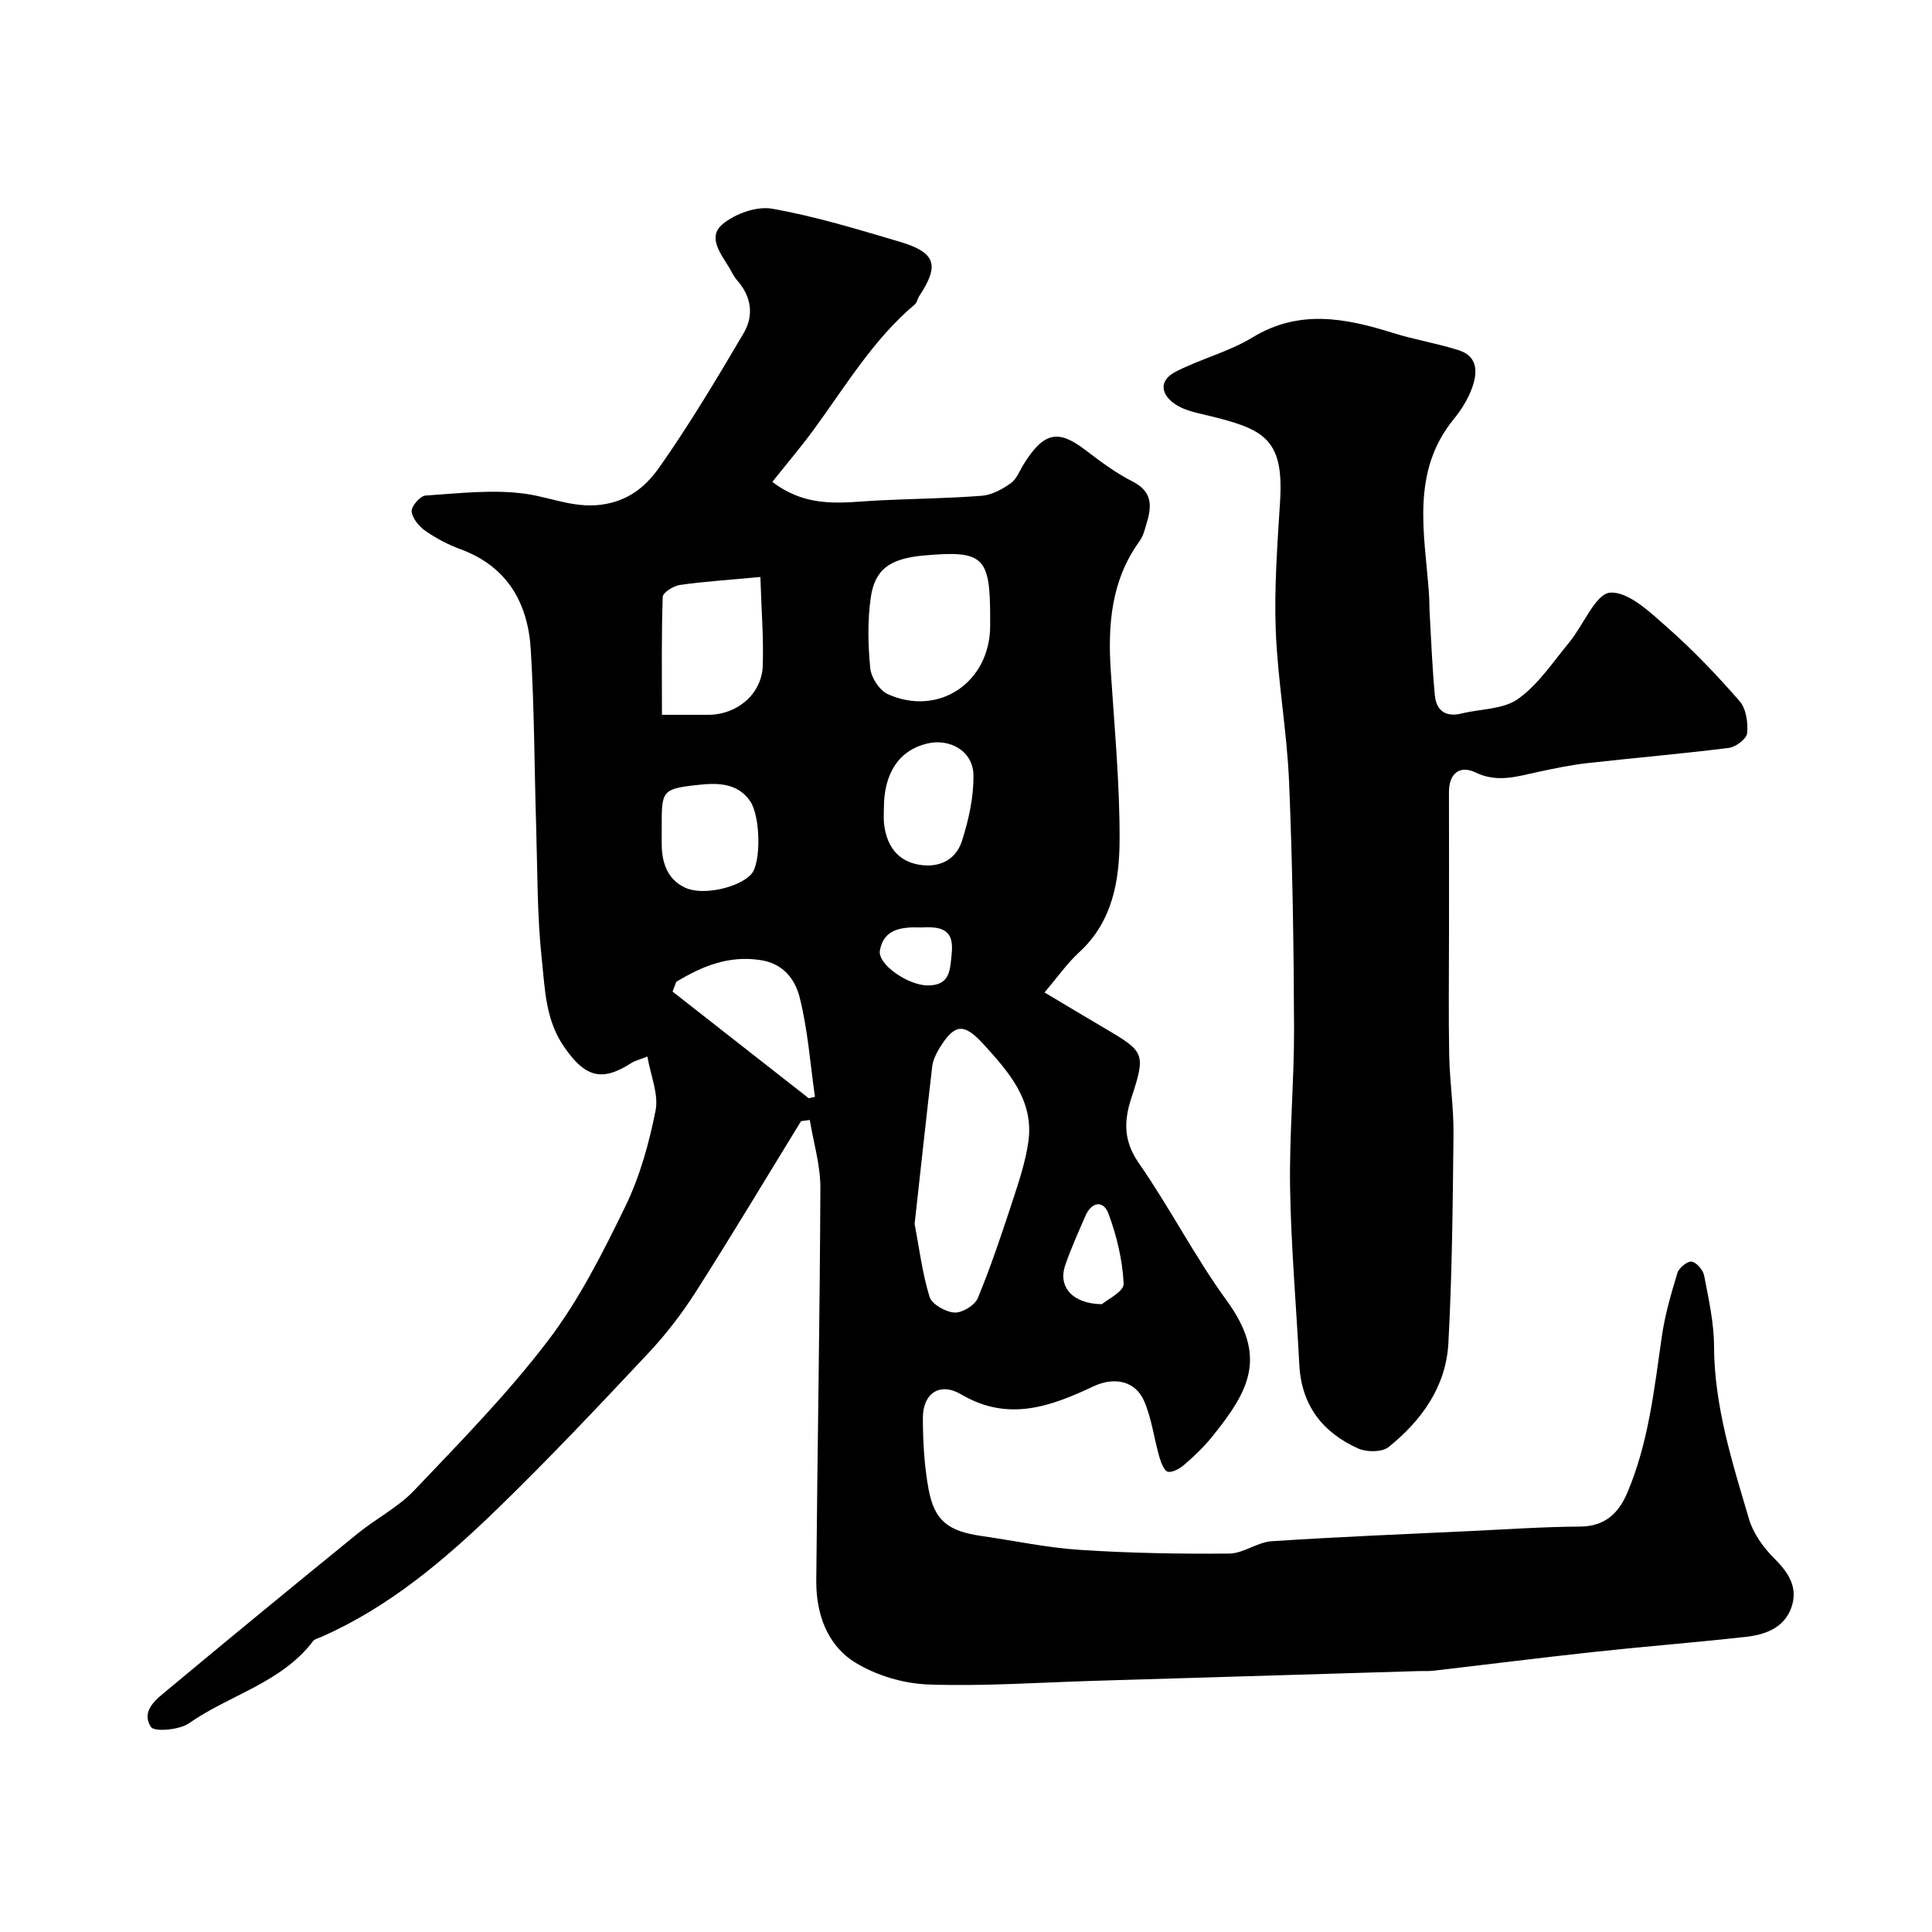
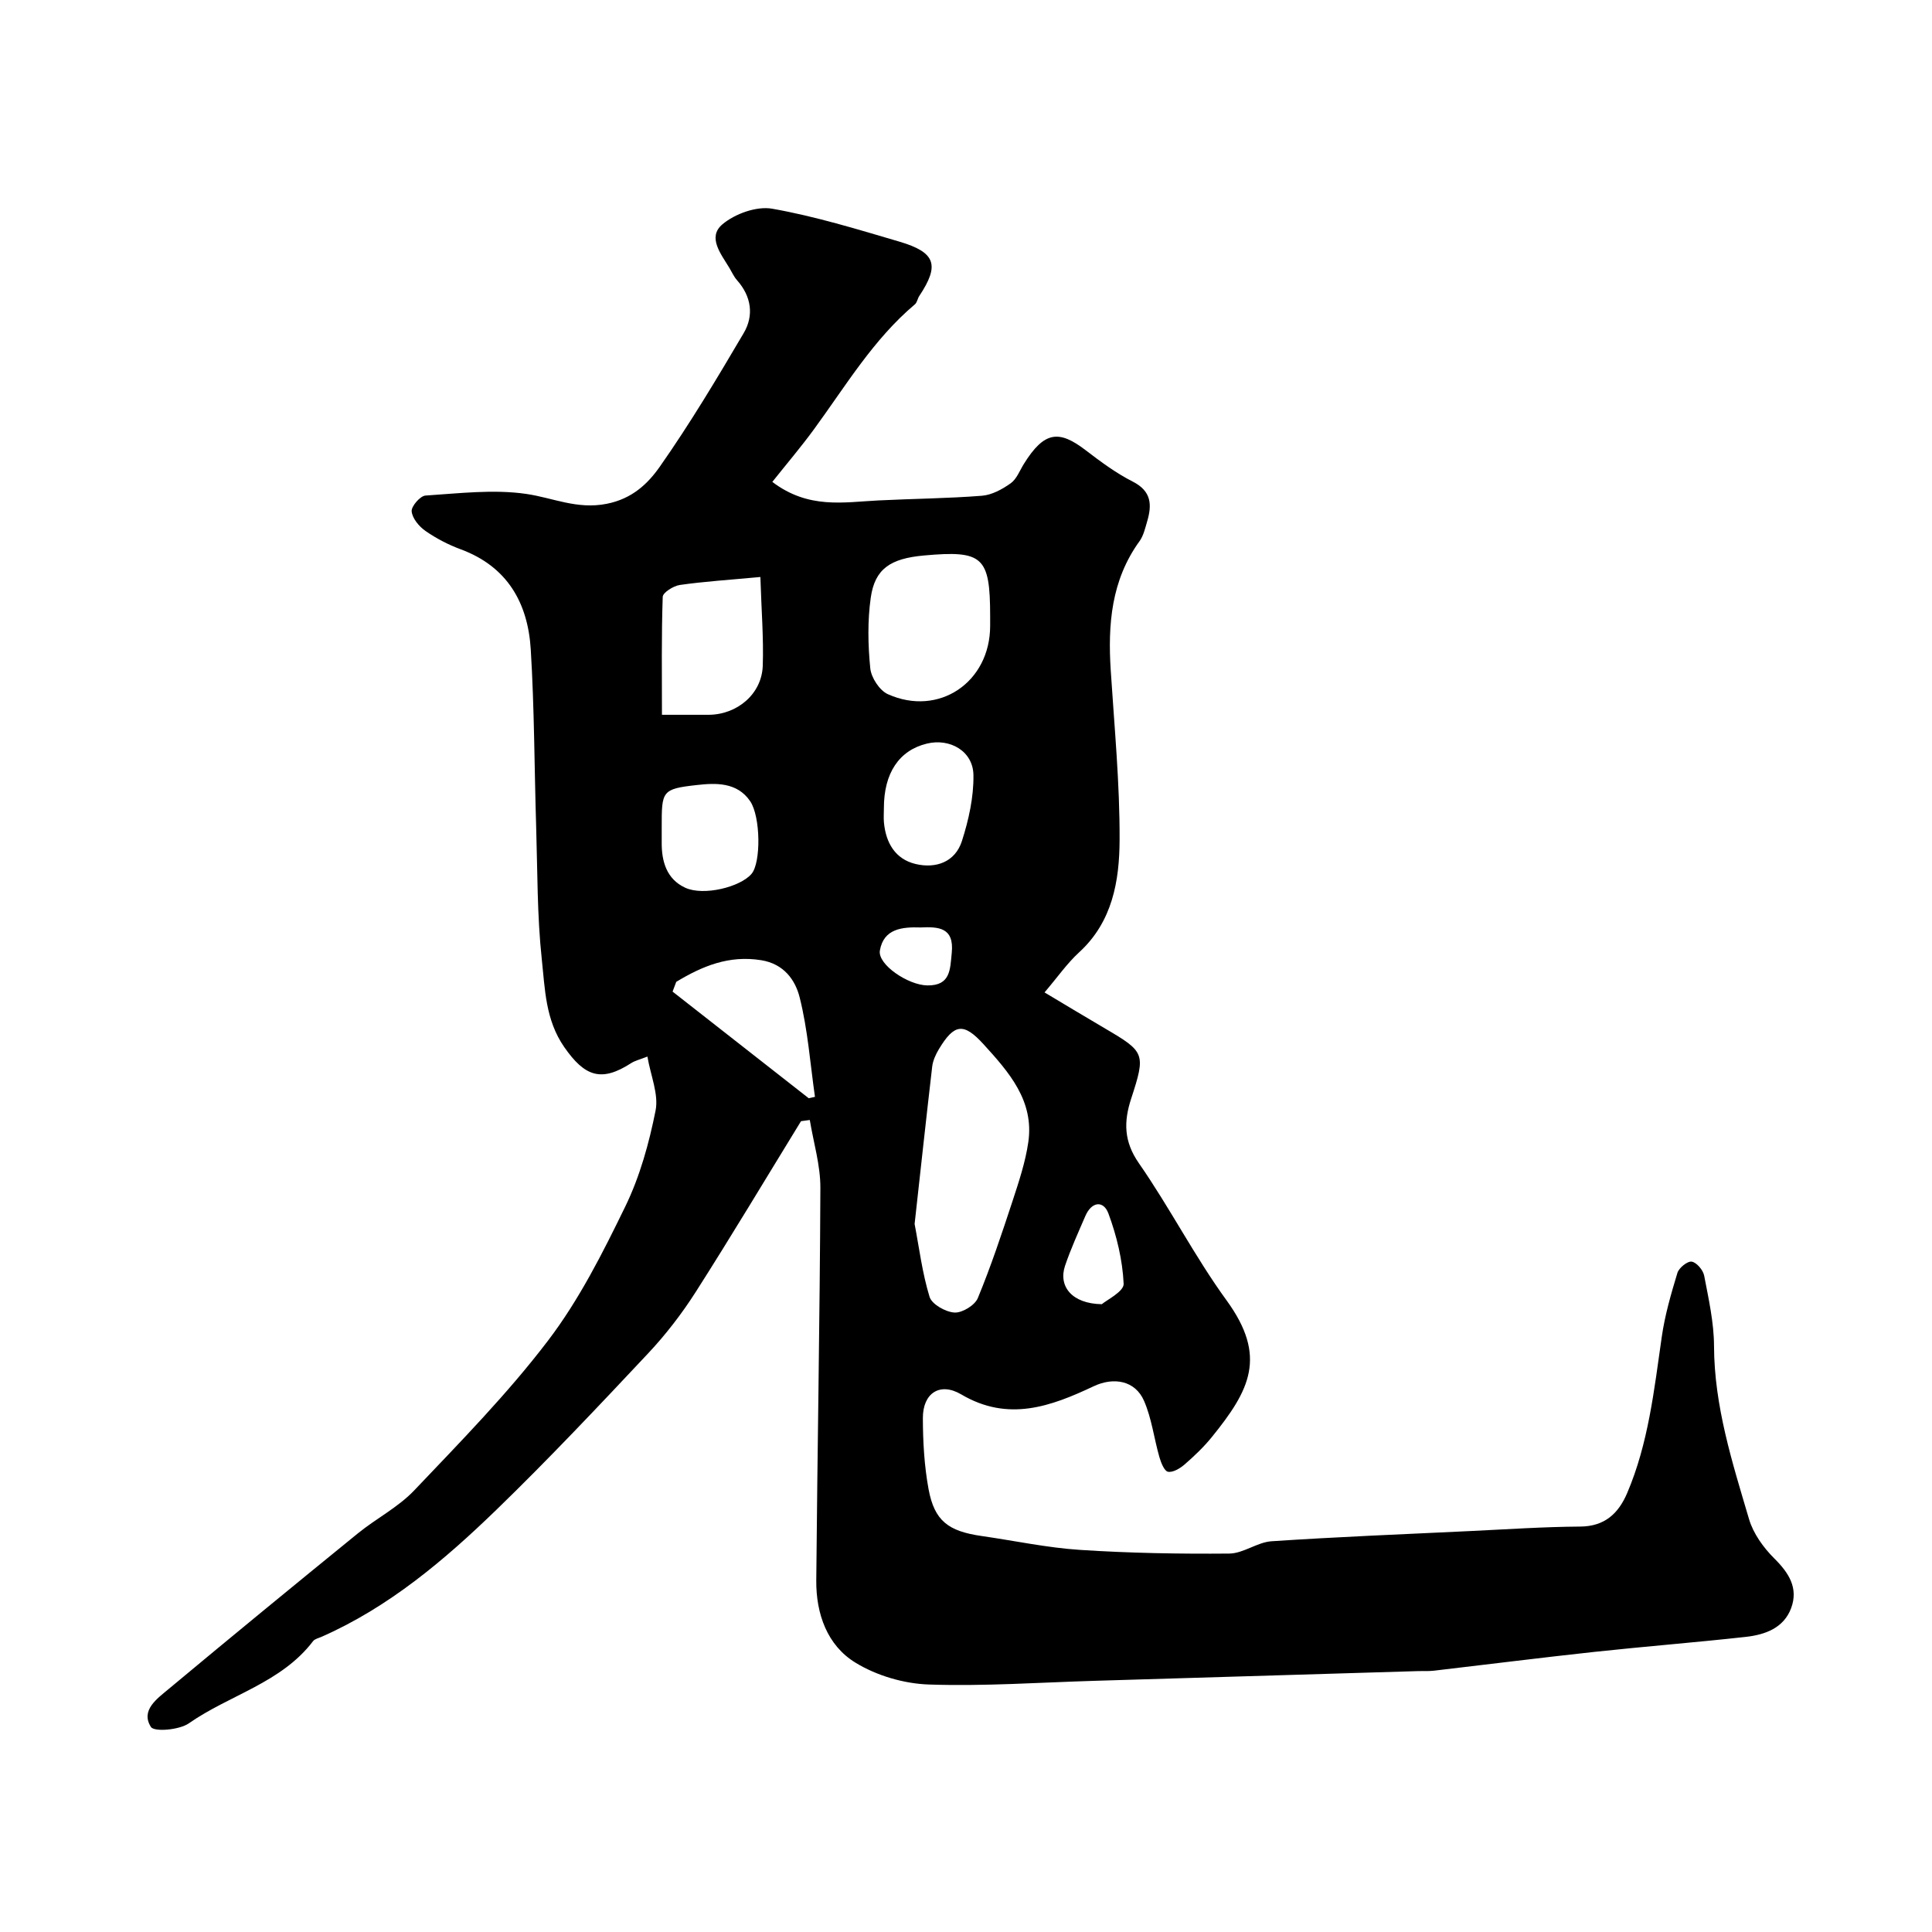
<svg xmlns="http://www.w3.org/2000/svg" enable-background="new 0 0 400 400" viewBox="0 0 400 400">
  <path d="m165.84 232.13c-7.23 11.78-14.33 23.65-21.76 35.3-2.89 4.53-6.23 8.87-9.9 12.78-10.28 10.95-20.59 21.89-31.37 32.34-10.8 10.46-22.28 20.19-36.27 26.35-.59.26-1.37.42-1.72.88-6.58 8.65-17.28 11.12-25.71 17.01-1.98 1.39-7.18 1.82-7.86.76-2.2-3.45 1.28-5.86 3.68-7.87 12.98-10.82 26.05-21.55 39.16-32.21 3.8-3.09 8.35-5.4 11.68-8.91 9.55-10.05 19.33-20.01 27.7-31.01 6.43-8.44 11.33-18.18 16-27.78 3.01-6.19 4.91-13.07 6.26-19.84.67-3.38-1.02-7.23-1.69-11.18-1.57.62-2.56.84-3.35 1.35-6.2 4.01-9.62 2.8-13.86-3.3-3.93-5.65-3.99-12.05-4.66-18.21-.97-9.03-.88-18.18-1.16-27.29-.38-12.27-.37-24.55-1.12-36.8-.58-9.61-4.8-17.18-14.5-20.77-2.57-.95-5.07-2.25-7.31-3.81-1.32-.92-2.71-2.59-2.85-4.05-.1-1.04 1.77-3.2 2.86-3.27 6.95-.45 14.05-1.33 20.86-.34 5.53.8 10.5 3.26 16.65 2.05 5.28-1.04 8.51-4.14 11-7.68 6.24-8.9 11.85-18.28 17.37-27.66 2.16-3.66 1.6-7.6-1.38-10.96-.64-.72-1.05-1.65-1.55-2.49-1.72-2.89-4.65-6.38-1.48-9.07 2.59-2.19 7.09-3.81 10.31-3.24 8.9 1.57 17.62 4.25 26.31 6.81 7.57 2.23 8.4 4.86 4.14 11.27-.36.54-.44 1.34-.9 1.72-8.62 7.27-14.32 16.88-20.86 25.82-2.68 3.67-5.63 7.14-8.66 10.94 7.5 5.69 14.8 4.19 21.94 3.84 7.15-.36 14.32-.41 21.45-.97 2.06-.16 4.22-1.34 5.96-2.58 1.24-.88 1.87-2.63 2.73-4.01 4.25-6.83 7.29-7.05 12.79-2.84 3.11 2.38 6.3 4.75 9.77 6.51 3.89 1.98 3.98 4.82 2.96 8.26-.41 1.39-.75 2.92-1.57 4.06-5.87 8.1-6.58 17.27-5.96 26.81.75 11.69 1.88 23.38 1.83 35.07-.04 8.44-1.46 16.92-8.38 23.25-2.5 2.29-4.47 5.15-7.16 8.3 4.52 2.7 8.53 5.12 12.57 7.49 8.21 4.82 8.41 5.17 5.37 14.49-1.56 4.77-1.55 8.86 1.6 13.39 6.41 9.22 11.55 19.32 18.15 28.39 8.46 11.64 4.83 18.57-3.07 28.32-1.67 2.06-3.63 3.92-5.63 5.66-.94.81-2.4 1.69-3.43 1.5-.76-.13-1.45-1.89-1.78-3.03-1.11-3.87-1.59-8-3.18-11.65-1.83-4.2-6.26-4.99-10.43-3.02-8.86 4.18-17.69 7.43-27.41 1.69-4.44-2.62-7.96-.24-7.95 4.88.01 4.92.29 9.91 1.18 14.74 1.22 6.57 4.09 8.71 11.02 9.7 6.79.97 13.54 2.43 20.36 2.87 10.27.67 20.59.85 30.88.76 2.92-.03 5.79-2.35 8.75-2.55 13.68-.91 27.39-1.46 41.09-2.11 7.6-.36 15.2-.88 22.8-.93 5.11-.03 7.94-2.73 9.74-6.94 4.4-10.32 5.58-21.36 7.16-32.33.64-4.49 1.92-8.9 3.24-13.25.32-1.05 2.08-2.47 2.96-2.33 1.02.16 2.36 1.75 2.58 2.9.92 4.81 2.02 9.69 2.04 14.55.04 12.48 3.79 24.15 7.25 35.86.88 2.99 2.98 5.9 5.22 8.13 3.03 3 5.02 6.13 3.51 10.26-1.53 4.17-5.43 5.55-9.42 5.99-10.44 1.16-20.92 1.98-31.37 3.11-11.07 1.2-22.12 2.6-33.19 3.89-1.15.13-2.33.05-3.5.09-22.2.67-44.4 1.34-66.6 2-11.48.34-22.99 1.16-34.45.77-5.16-.17-10.81-1.83-15.2-4.52-5.87-3.58-8.17-10.12-8.12-17 .23-27.1.74-54.2.85-81.3.02-4.68-1.42-9.37-2.19-14.06-.58.09-1.2.17-1.82.25zm23.52 21.28c.95 4.94 1.58 10.16 3.1 15.1.48 1.54 3.32 3.13 5.16 3.24 1.6.09 4.22-1.51 4.83-3 2.71-6.56 4.96-13.32 7.18-20.07 1.31-4 2.67-8.07 3.27-12.21 1.24-8.58-4.03-14.51-9.25-20.25-4.15-4.56-6.08-4.28-9.26.99-.66 1.1-1.24 2.37-1.39 3.62-1.25 10.75-2.41 21.49-3.64 32.58zm15.64-123.84c0-.66 0-1.33 0-1.99-.01-12.34-1.47-13.68-13.73-12.57-6.93.63-10.14 2.76-10.99 8.73-.68 4.8-.58 9.79-.1 14.62.19 1.93 1.91 4.58 3.63 5.36 10.59 4.75 21.19-2.49 21.19-14.15zm-47.57-10.11c-6.55.61-11.64.93-16.67 1.65-1.33.19-3.52 1.57-3.55 2.46-.28 8.07-.16 16.15-.16 24.42 3.7 0 6.68.01 9.67 0 5.91-.03 10.98-4.3 11.2-10.11.2-5.83-.29-11.71-.49-18.42zm-17.42 83.82c-.25.67-.51 1.35-.76 2.02 9.4 7.36 18.79 14.72 28.19 22.08.43-.1.86-.19 1.29-.29-.99-6.88-1.48-13.89-3.17-20.59-.89-3.56-3.23-6.94-7.96-7.7-6.71-1.08-12.22 1.24-17.59 4.48zm42.99-35.98c0 1-.08 2 .01 2.98.39 4.22 2.34 7.59 6.55 8.6 4.2 1 8.19-.4 9.59-4.74 1.41-4.39 2.46-9.12 2.39-13.68-.07-4.94-4.87-7.68-9.66-6.5-5.74 1.4-8.88 6.11-8.88 13.34zm-46 4.05c0 1 .01 1.99 0 2.99-.05 4.02 1.03 7.68 4.86 9.45 3.8 1.76 11.4-.13 13.73-2.86 1.99-2.32 1.89-11.84-.27-15.04-2.72-4.03-7.28-3.78-11.02-3.36-7.35.81-7.3 1.26-7.3 8.82zm91.12 98.67c.96-.84 4.59-2.62 4.52-4.23-.23-4.9-1.43-9.91-3.15-14.54-1.02-2.77-3.48-2.49-4.77.49-1.47 3.41-3.02 6.8-4.21 10.31-1.43 4.25 1.38 7.87 7.61 7.97zm-37.51-78c-3.86-.13-7.66.26-8.44 4.77-.5 2.9 5.84 7.18 9.83 7.23 4.84.06 4.7-3.35 5.05-6.74.54-5.32-2.82-5.42-6.44-5.26z" fill="#010000" />
-   <path d="m300 193.53c0 8.33-.12 16.66.04 24.99.11 5.44.95 10.87.89 16.3-.15 14.43-.28 28.88-1.06 43.29-.48 8.97-5.55 16-12.38 21.49-1.35 1.08-4.5 1.08-6.25.31-7.4-3.29-11.8-8.96-12.23-17.35-.63-12.2-1.71-24.39-1.91-36.6-.18-11.09.86-22.2.82-33.29-.06-16.93-.32-33.87-1.03-50.79-.44-10.47-2.35-20.88-2.76-31.36-.34-8.91.35-17.87.9-26.79.81-13.08-3.5-14.96-15.25-17.77-2.17-.52-4.51-1-6.33-2.18-3.12-2.03-3.65-4.97-.01-6.84 5.14-2.64 10.94-4.08 15.84-7.06 9.75-5.94 19.34-4.01 29.21-.92 4.44 1.39 9.08 2.13 13.52 3.55 4.12 1.32 3.88 4.77 2.72 7.93-.83 2.26-2.2 4.43-3.73 6.31-8.95 10.98-6.07 23.59-5.16 35.95.11 1.49.08 2.99.17 4.48.32 5.59.53 11.2 1.06 16.77.3 3.18 2.24 4.59 5.54 3.77 3.95-.97 8.64-.83 11.69-3.02 4.2-3 7.25-7.66 10.62-11.74 2.93-3.55 5.45-10.07 8.46-10.26 3.85-.23 8.37 4.16 11.94 7.31 5.3 4.67 10.21 9.83 14.85 15.16 1.35 1.55 1.76 4.44 1.56 6.63-.11 1.16-2.34 2.86-3.77 3.04-9.76 1.23-19.57 2.06-29.35 3.16-3.39.38-6.75 1.09-10.09 1.8-4.34.92-8.45 2.34-13.03.13-3.2-1.54-5.51.12-5.5 4.08.03 9.86.01 19.69.01 29.52z" fill="#010000" />
</svg>